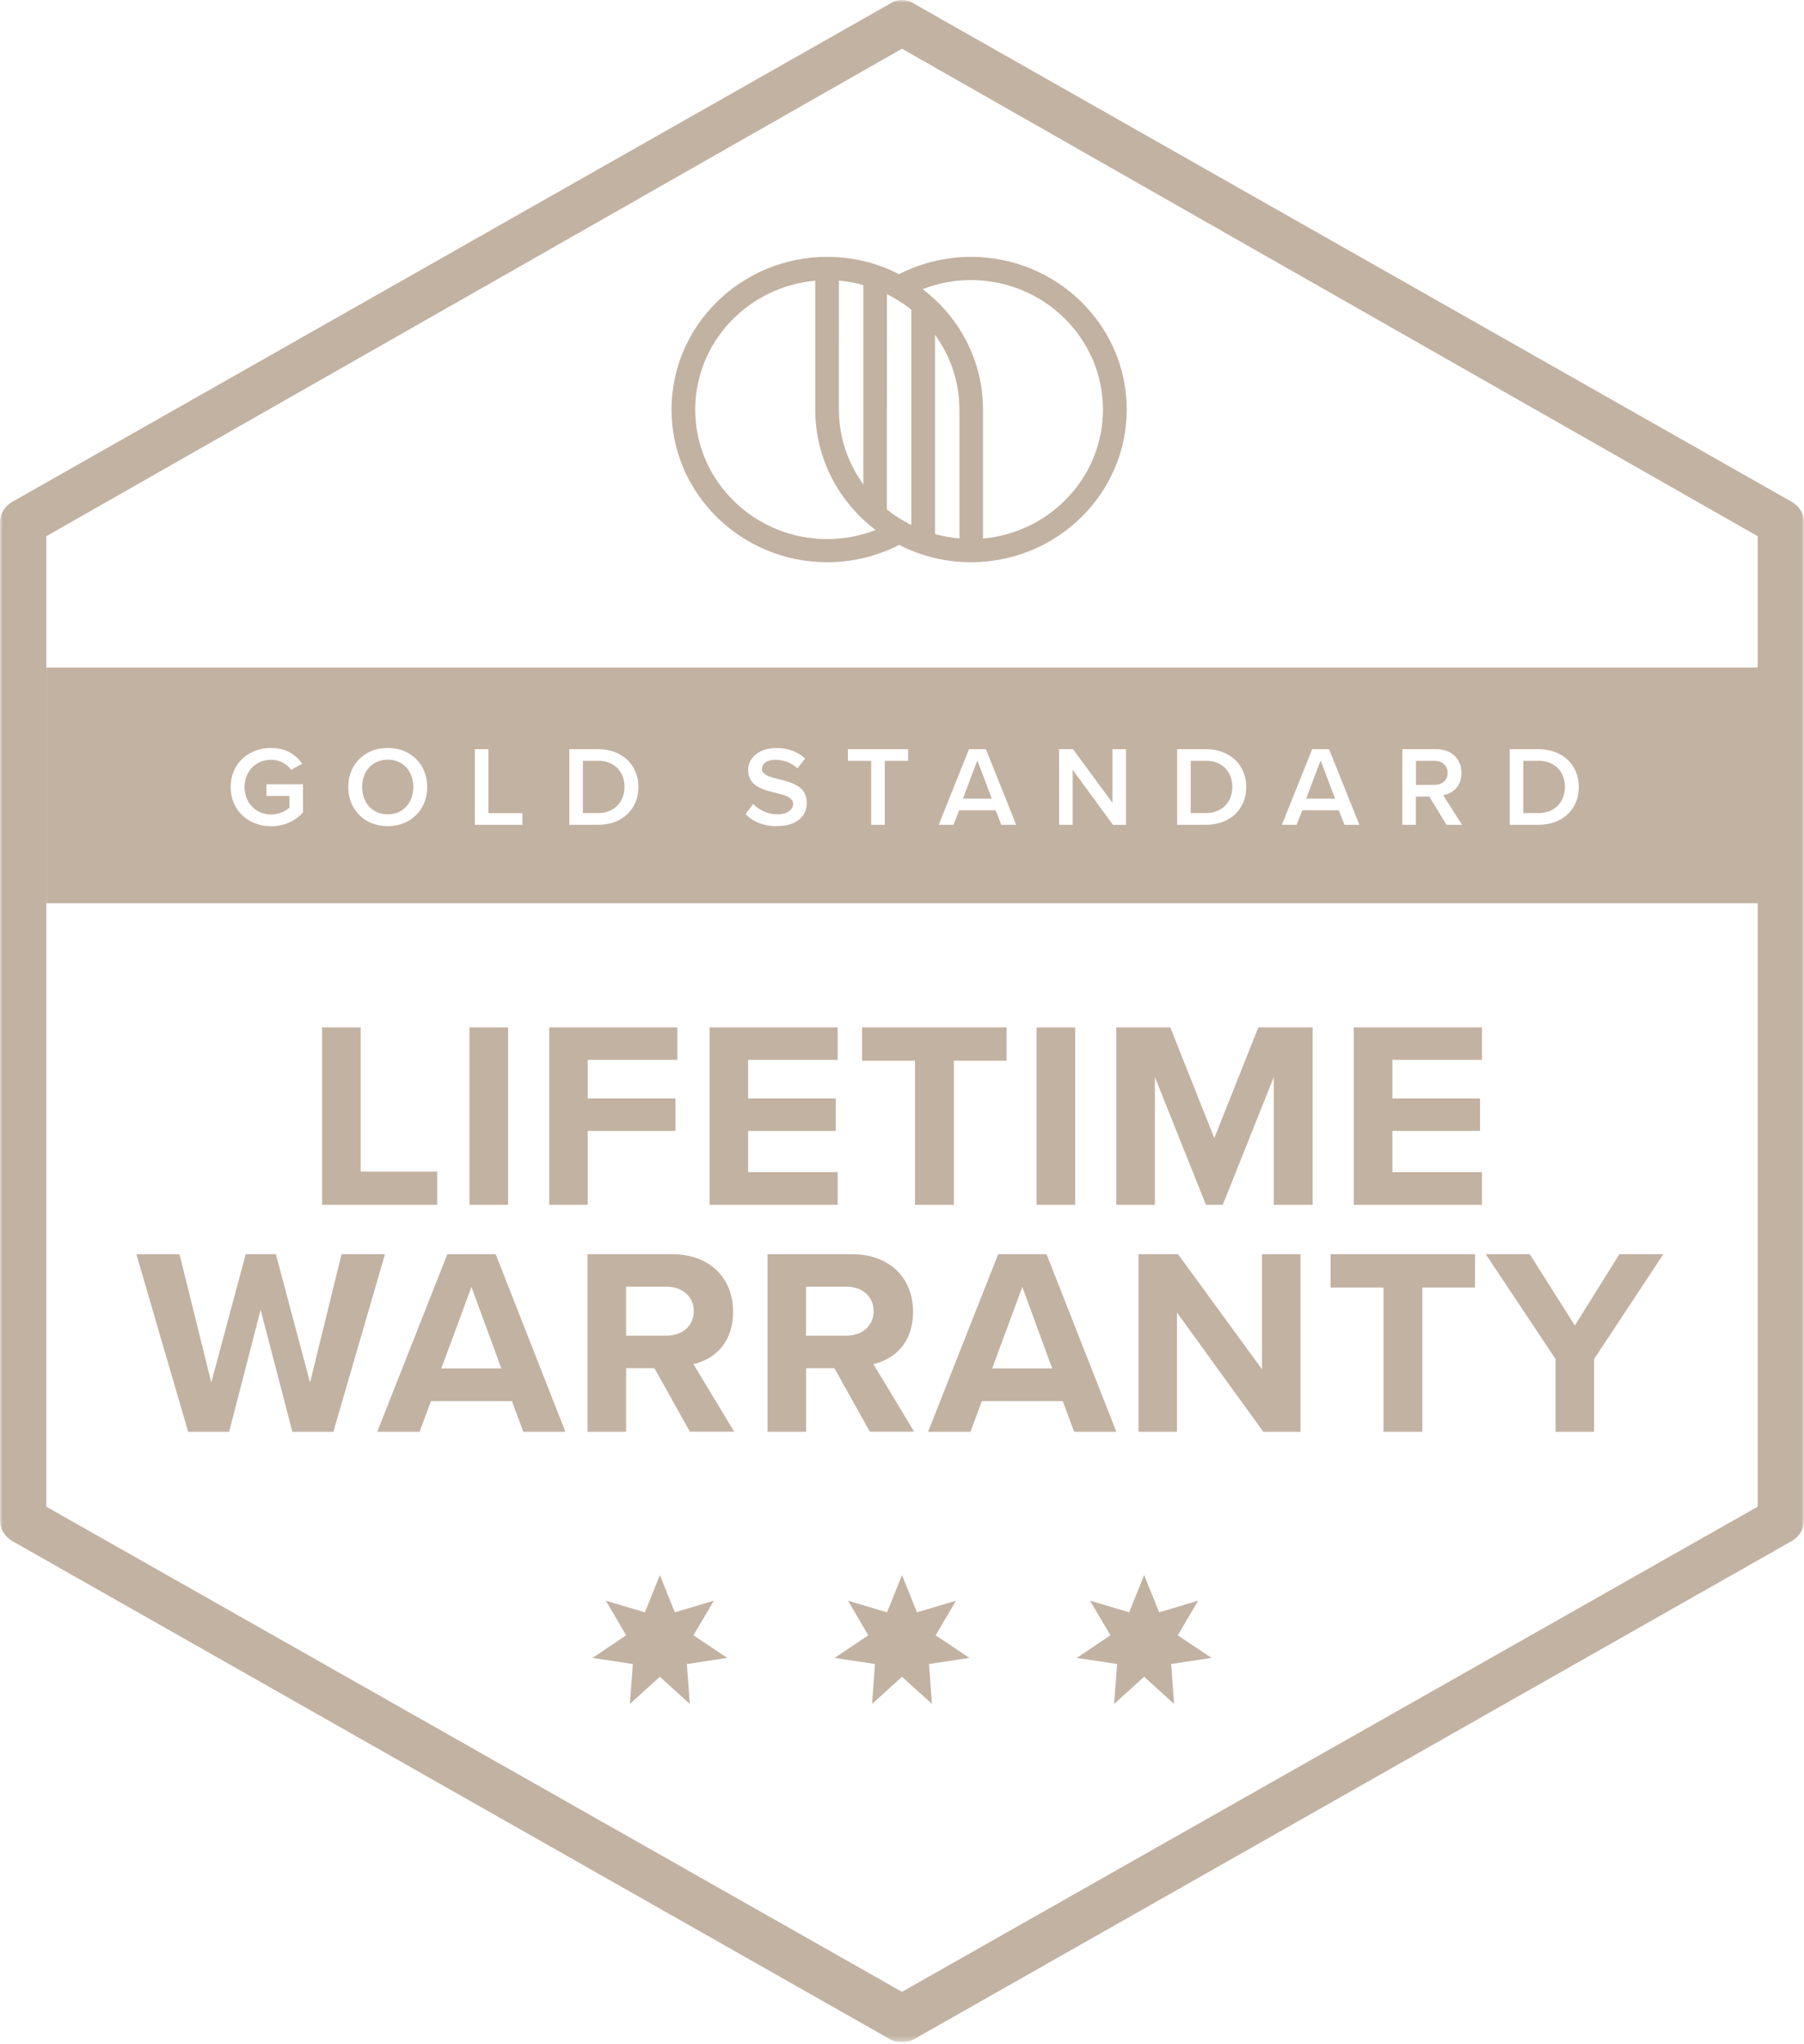
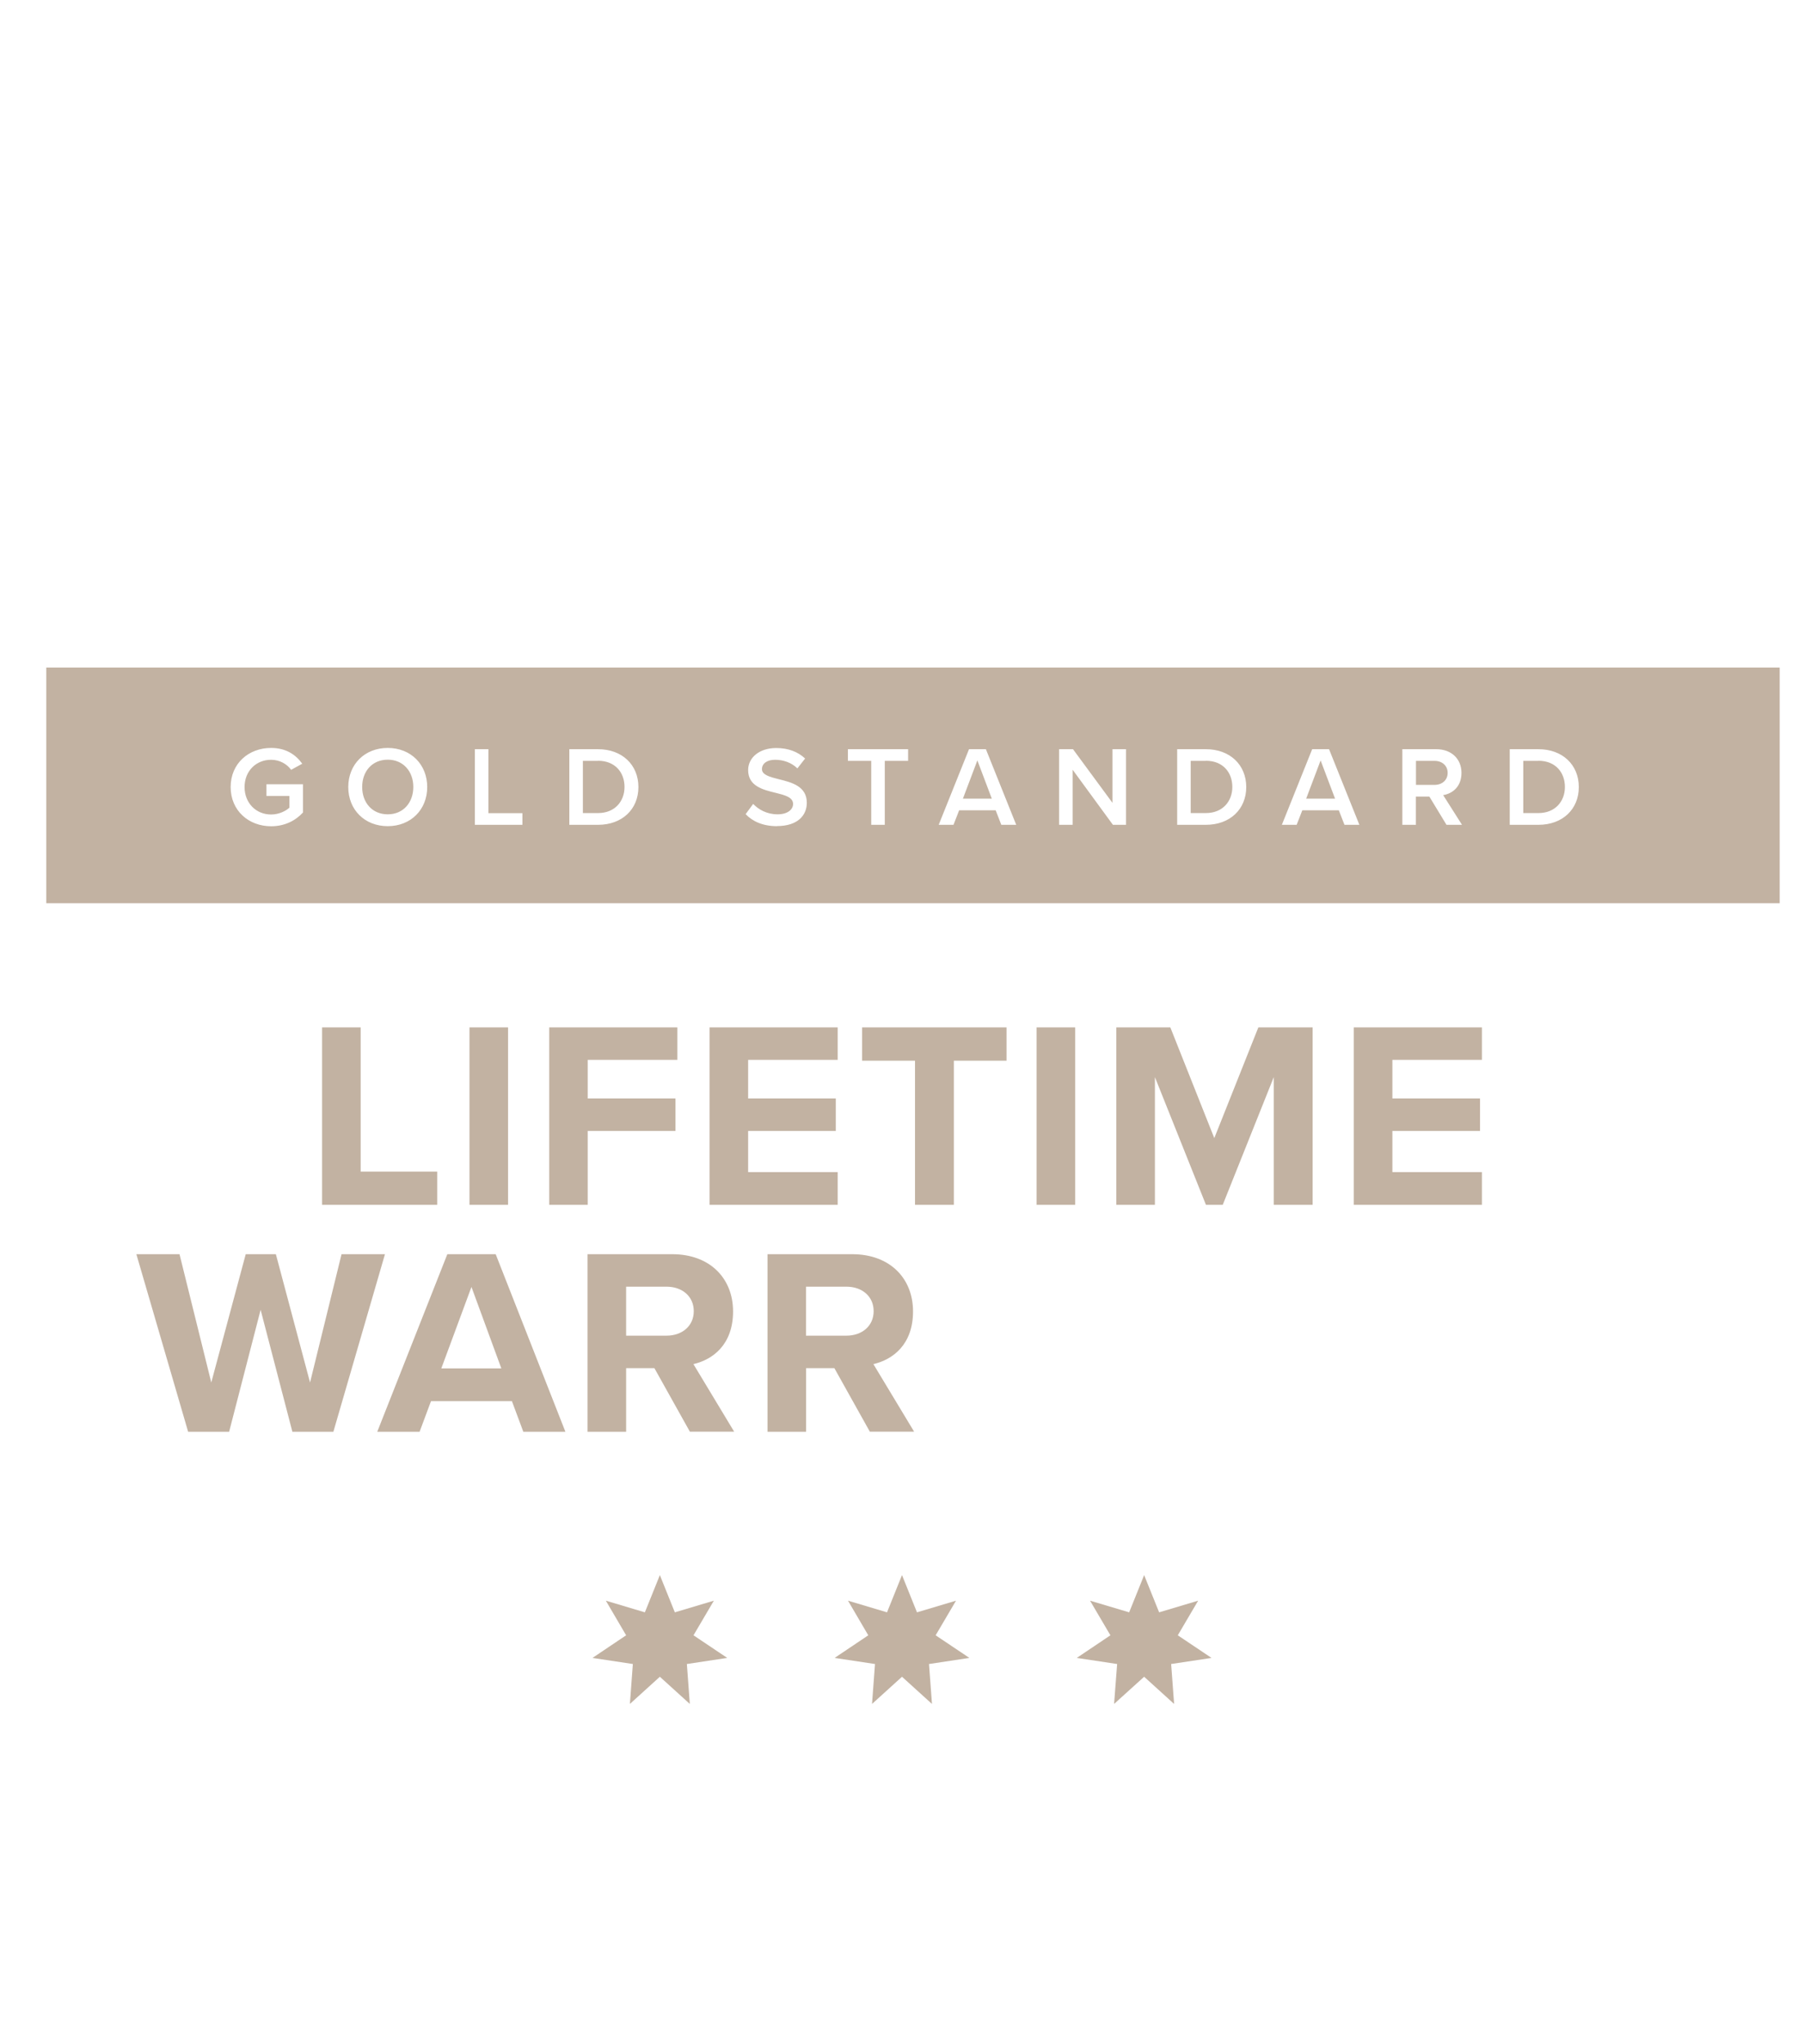
<svg xmlns="http://www.w3.org/2000/svg" width="324" height="367" fill="none">
  <path fill="#C2B2A2" d="M234.589 143.406h5.188l-2.594-6.863-2.594 6.863Z" />
  <mask id="a" width="324" height="367" x="0" y="0" maskUnits="userSpaceOnUse" style="mask-type:luminance">
    <path fill="#fff" d="M324 0H0v366.632h324V0Z" />
  </mask>
  <g mask="url(#a)">
    <path fill="#C2B2A2" d="M216.575 136.622h-2.723v9.375h2.723c3.013 0 4.753-2.11 4.753-4.688 0-2.577-1.66-4.704-4.753-4.704" />
  </g>
  <path fill="#C2B2A2" d="M172.941 143.406h5.188l-2.594-6.863-2.594 6.863Z" />
  <mask id="b" width="324" height="367" x="0" y="0" maskUnits="userSpaceOnUse" style="mask-type:luminance">
    <path fill="#fff" d="M324 0H0v366.632h324V0Z" />
  </mask>
  <g fill="#C2B2A2" mask="url(#b)">
    <path d="M107.409 136.623h-2.723v9.375h2.723c3.013 0 4.754-2.11 4.754-4.688 0-2.577-1.66-4.704-4.754-4.704M69.64 136.412c-2.804 0-4.592 2.094-4.592 4.897 0 2.803 1.789 4.914 4.592 4.914 2.804 0 4.592-2.127 4.592-4.914s-1.805-4.897-4.592-4.897ZM276.305 136.623h-2.723v9.375h2.723c3.014 0 4.754-2.11 4.754-4.688 0-2.577-1.66-4.704-4.754-4.704M259.999 138.781c0-1.305-.999-2.159-2.368-2.159h-3.319v4.317h3.319c1.369 0 2.368-.853 2.368-2.158Z" />
    <path d="M276.305 148.108h-5.156v-13.58h5.156c4.319 0 7.251 2.803 7.251 6.798s-2.932 6.782-7.251 6.782Zm-16.515 0-3.078-5.075h-2.417v5.075h-2.433v-13.58h6.091c2.739 0 4.528 1.756 4.528 4.252 0 2.497-1.628 3.722-3.287 3.996l3.383 5.332h-2.803.016Zm-18.321 0-1.015-2.61h-6.558l-1.015 2.61h-2.659l5.447-13.58h3.029l5.446 13.58h-2.675Zm-24.894 0h-5.156v-13.58h5.156c4.318 0 7.251 2.803 7.251 6.798s-2.933 6.782-7.251 6.782Zm-14.341 0h-2.352l-7.235-9.891v9.891h-2.433v-13.58h2.497l7.09 9.633v-9.633h2.433v13.58Zm-22.397 0-1.015-2.61h-6.558l-1.015 2.61h-2.659l5.446-13.58h3.03l5.446 13.58h-2.675Zm-16.741-11.486h-4.19v11.486h-2.433v-11.486h-4.189v-2.094h10.812v2.094Zm-23.558 11.727c-2.545 0-4.398-.869-5.623-2.158l1.354-1.837c.95.999 2.449 1.869 4.382 1.869 1.934 0 2.788-.967 2.788-1.853 0-1.224-1.483-1.594-3.158-2.013-2.272-.548-4.915-1.208-4.915-4.076 0-2.239 2.014-3.963 5.044-3.963 2.159 0 3.899.677 5.188 1.885l-1.386 1.772c-1.079-1.063-2.562-1.546-4.012-1.546-1.45 0-2.352.676-2.352 1.691 0 1.015 1.418 1.402 3.045 1.804 2.288.564 5.011 1.257 5.011 4.221 0 2.255-1.627 4.188-5.366 4.188m-32.129-.225h-5.156v-13.58h5.156c4.318 0 7.251 2.803 7.251 6.798s-2.933 6.782-7.251 6.782Zm-13.583 0H85.286v-13.58h2.433v11.486h6.107v2.094Zm-24.186.241c-4.157 0-7.09-2.964-7.09-7.023 0-4.06 2.933-7.024 7.09-7.024 4.157 0 7.09 2.98 7.09 7.024 0 4.043-2.933 7.023-7.09 7.023Zm-15.227-2.448c-1.37 1.482-3.303 2.465-5.72 2.465-4.012 0-7.267-2.787-7.267-7.04s3.255-7.024 7.267-7.024c2.707 0 4.463 1.257 5.591 2.835l-1.998 1.096c-.725-1.015-2.03-1.804-3.593-1.804-2.739 0-4.769 2.062-4.769 4.897 0 2.835 2.03 4.929 4.769 4.929 1.418 0 2.659-.644 3.287-1.224v-2.11h-4.125v-2.095h6.558v5.091-.016ZM8.314 162.187H319.633v-42.319H8.314v42.319Z" />
  </g>
  <path fill="#C2B2A2" d="M57.846 216.348v-31.865h6.929v25.888h13.744v5.977h-20.673ZM91.248 184.483h-6.929v31.865h6.929v-31.865ZM98.644 216.348v-31.865h23.009v5.832h-16.097v6.927h15.759v5.832h-15.759v13.274h-6.912ZM127.438 216.348v-31.865h23.009v5.832h-16.081v6.927h15.743v5.832h-15.743v7.394h16.081v5.88h-23.009ZM164.336 216.348V190.46h-9.506v-5.977h25.942v5.977h-9.459v25.888h-6.977ZM193.098 184.483h-6.929v31.865h6.929v-31.865ZM228.772 216.348v-22.94l-9.168 22.94h-3.013l-9.168-22.94v22.94h-6.929v-31.865h9.7l7.895 19.879 7.912-19.879h9.748v31.865h-6.977ZM243.145 216.348v-31.865h23.009v5.832h-16.08v6.927h15.742v5.832h-15.742v7.394h16.08v5.88h-23.009ZM52.512 257.089l-5.704-21.892-5.656 21.892h-7.364l-9.297-31.88h7.75l5.704 23.036 6.187-23.036h5.414l6.139 23.036 5.656-23.036h7.799l-9.265 31.88h-7.364ZM84.674 231.089l-5.414 14.627h10.78l-5.366-14.627Zm9.313 26-2.046-5.493h-14.534l-2.046 5.493h-7.605l12.584-31.88h8.685l12.52 31.88h-7.557Z" />
  <mask id="c" width="324" height="367" x="0" y="0" maskUnits="userSpaceOnUse" style="mask-type:luminance">
    <path fill="#fff" d="M324 0H0v366.632h324V0Z" />
  </mask>
  <g fill="#C2B2A2" mask="url(#c)">
    <path d="M119.72 231.041h-7.267v8.795h7.267c2.771 0 4.882-1.723 4.882-4.398 0-2.674-2.095-4.397-4.882-4.397Zm4.189 26.048-6.381-11.421h-5.075v11.421h-6.929v-31.88h15.211c6.783 0 10.924 4.349 10.924 10.278 0 5.928-3.609 8.65-7.122 9.456l7.316 12.13h-7.944v.016ZM152.026 231.041h-7.267v8.795h7.267c2.772 0 4.882-1.723 4.882-4.398 0-2.674-2.094-4.397-4.882-4.397Zm4.206 26.048-6.381-11.421h-5.076v11.421h-6.928v-31.88h15.21c6.784 0 10.925 4.349 10.925 10.278 0 5.928-3.609 8.65-7.122 9.456l7.315 12.13h-7.943v.016Z" />
  </g>
-   <path fill="#C2B2A2" d="m183.608 231.089-5.414 14.627h10.779l-5.365-14.627Zm9.313 26-2.046-5.493h-14.534l-2.047 5.493h-7.605l12.584-31.88h8.685l12.536 31.88h-7.573ZM226.887 257.089l-15.501-21.409v21.409h-6.912v-31.88h7.106l15.065 20.652v-20.652h6.929v31.88h-6.687ZM248.478 257.089v-25.903h-9.506v-5.977h25.942v5.977h-9.459v25.903h-6.977ZM279.383 257.089v-13.048l-12.536-18.832h7.895l8.105 12.807 7.992-12.807h7.896l-12.439 18.832v13.048h-6.913Z" />
  <mask id="d" width="324" height="367" x="0" y="0" maskUnits="userSpaceOnUse" style="mask-type:luminance">
-     <path fill="#fff" d="M324 0H0v366.632h324V0Z" />
+     <path fill="#fff" d="M324 0v366.632h324V0Z" />
  </mask>
  <g fill="#C2B2A2" mask="url(#d)">
    <path d="M8.314 270.541 162 357.66l153.686-87.119V96.287L162 8.749 8.314 96.287V270.541ZM162 366.633c-.822 0-1.257 0-2.079-.419L2.079 276.646C.822 275.825 0 274.6 0 272.989V93.838c0-1.627.822-2.851 2.079-3.657L159.921.613c1.257-.805 2.901-.805 4.158 0L321.921 90.181c1.257.805 2.079 2.03 2.079 3.657V272.989c0 1.627-.822 2.852-2.079 3.657l-157.842 89.568c-.822.419-1.257.419-2.079.419Z" />
    <path d="M176.55 96.688V73.539c0-8.796-4.254-16.609-10.844-21.619 2.755-1.063 5.688-1.627 8.669-1.627 13.084 0 23.718 10.439 23.718 23.262 0 12.098-9.49 22.07-21.559 23.149m-27.956.097c-13.084 0-23.718-10.439-23.718-23.246 0-12.114 9.49-22.07 21.559-23.149v23.149c0 8.796 4.254 16.609 10.844 21.619-2.755 1.063-5.688 1.627-8.685 1.627Zm10.715-5.332V52.822c1.563.773 3.046 1.708 4.383 2.803v38.646c-1.563-.773-3.045-1.708-4.383-2.803Zm-8.62-41.079c1.514.129 2.965.403 4.382.805v35.779c-2.755-3.802-4.382-8.425-4.382-13.419V50.39Zm21.639 46.298c-1.498-.129-2.964-.403-4.382-.789V60.12c2.755 3.802 4.382 8.425 4.382 13.419v23.149Zm2.079-50.567c-4.512 0-8.943 1.079-12.923 3.109-3.867-1.981-8.233-3.109-12.89-3.109-15.42 0-27.972 12.291-27.972 27.418 0 15.127 12.552 27.418 27.972 27.418 4.512 0 8.943-1.08 12.923-3.109 3.867 1.981 8.233 3.109 12.89 3.109 15.42 0 27.972-12.292 27.972-27.418 0-15.127-12.552-27.418-27.972-27.418Z" />
  </g>
  <path fill="#C2B2A2" d="m205.489 282.831 2.691 6.685 7.009-2.094-3.658 6.218 6.059 4.06-7.251 1.095.532 7.169-5.382-4.881-5.398 4.881.548-7.169-7.251-1.095 6.042-4.06-3.657-6.218 7.025 2.094 2.691-6.685ZM118.511 282.831l2.691 6.685 7.009-2.094-3.658 6.218 6.059 4.06-7.251 1.095.532 7.169-5.382-4.881-5.382 4.881.532-7.169-7.251-1.095 6.043-4.06-3.642-6.218 7.009 2.094 2.691-6.685ZM162 282.831l2.691 6.685 7.009-2.094-3.658 6.218 6.059 4.06-7.251 1.095.532 7.169-5.382-4.881-5.382 4.881.532-7.169-7.251-1.095 6.043-4.06-3.642-6.218 7.009 2.094 2.691-6.685Z" />
</svg>